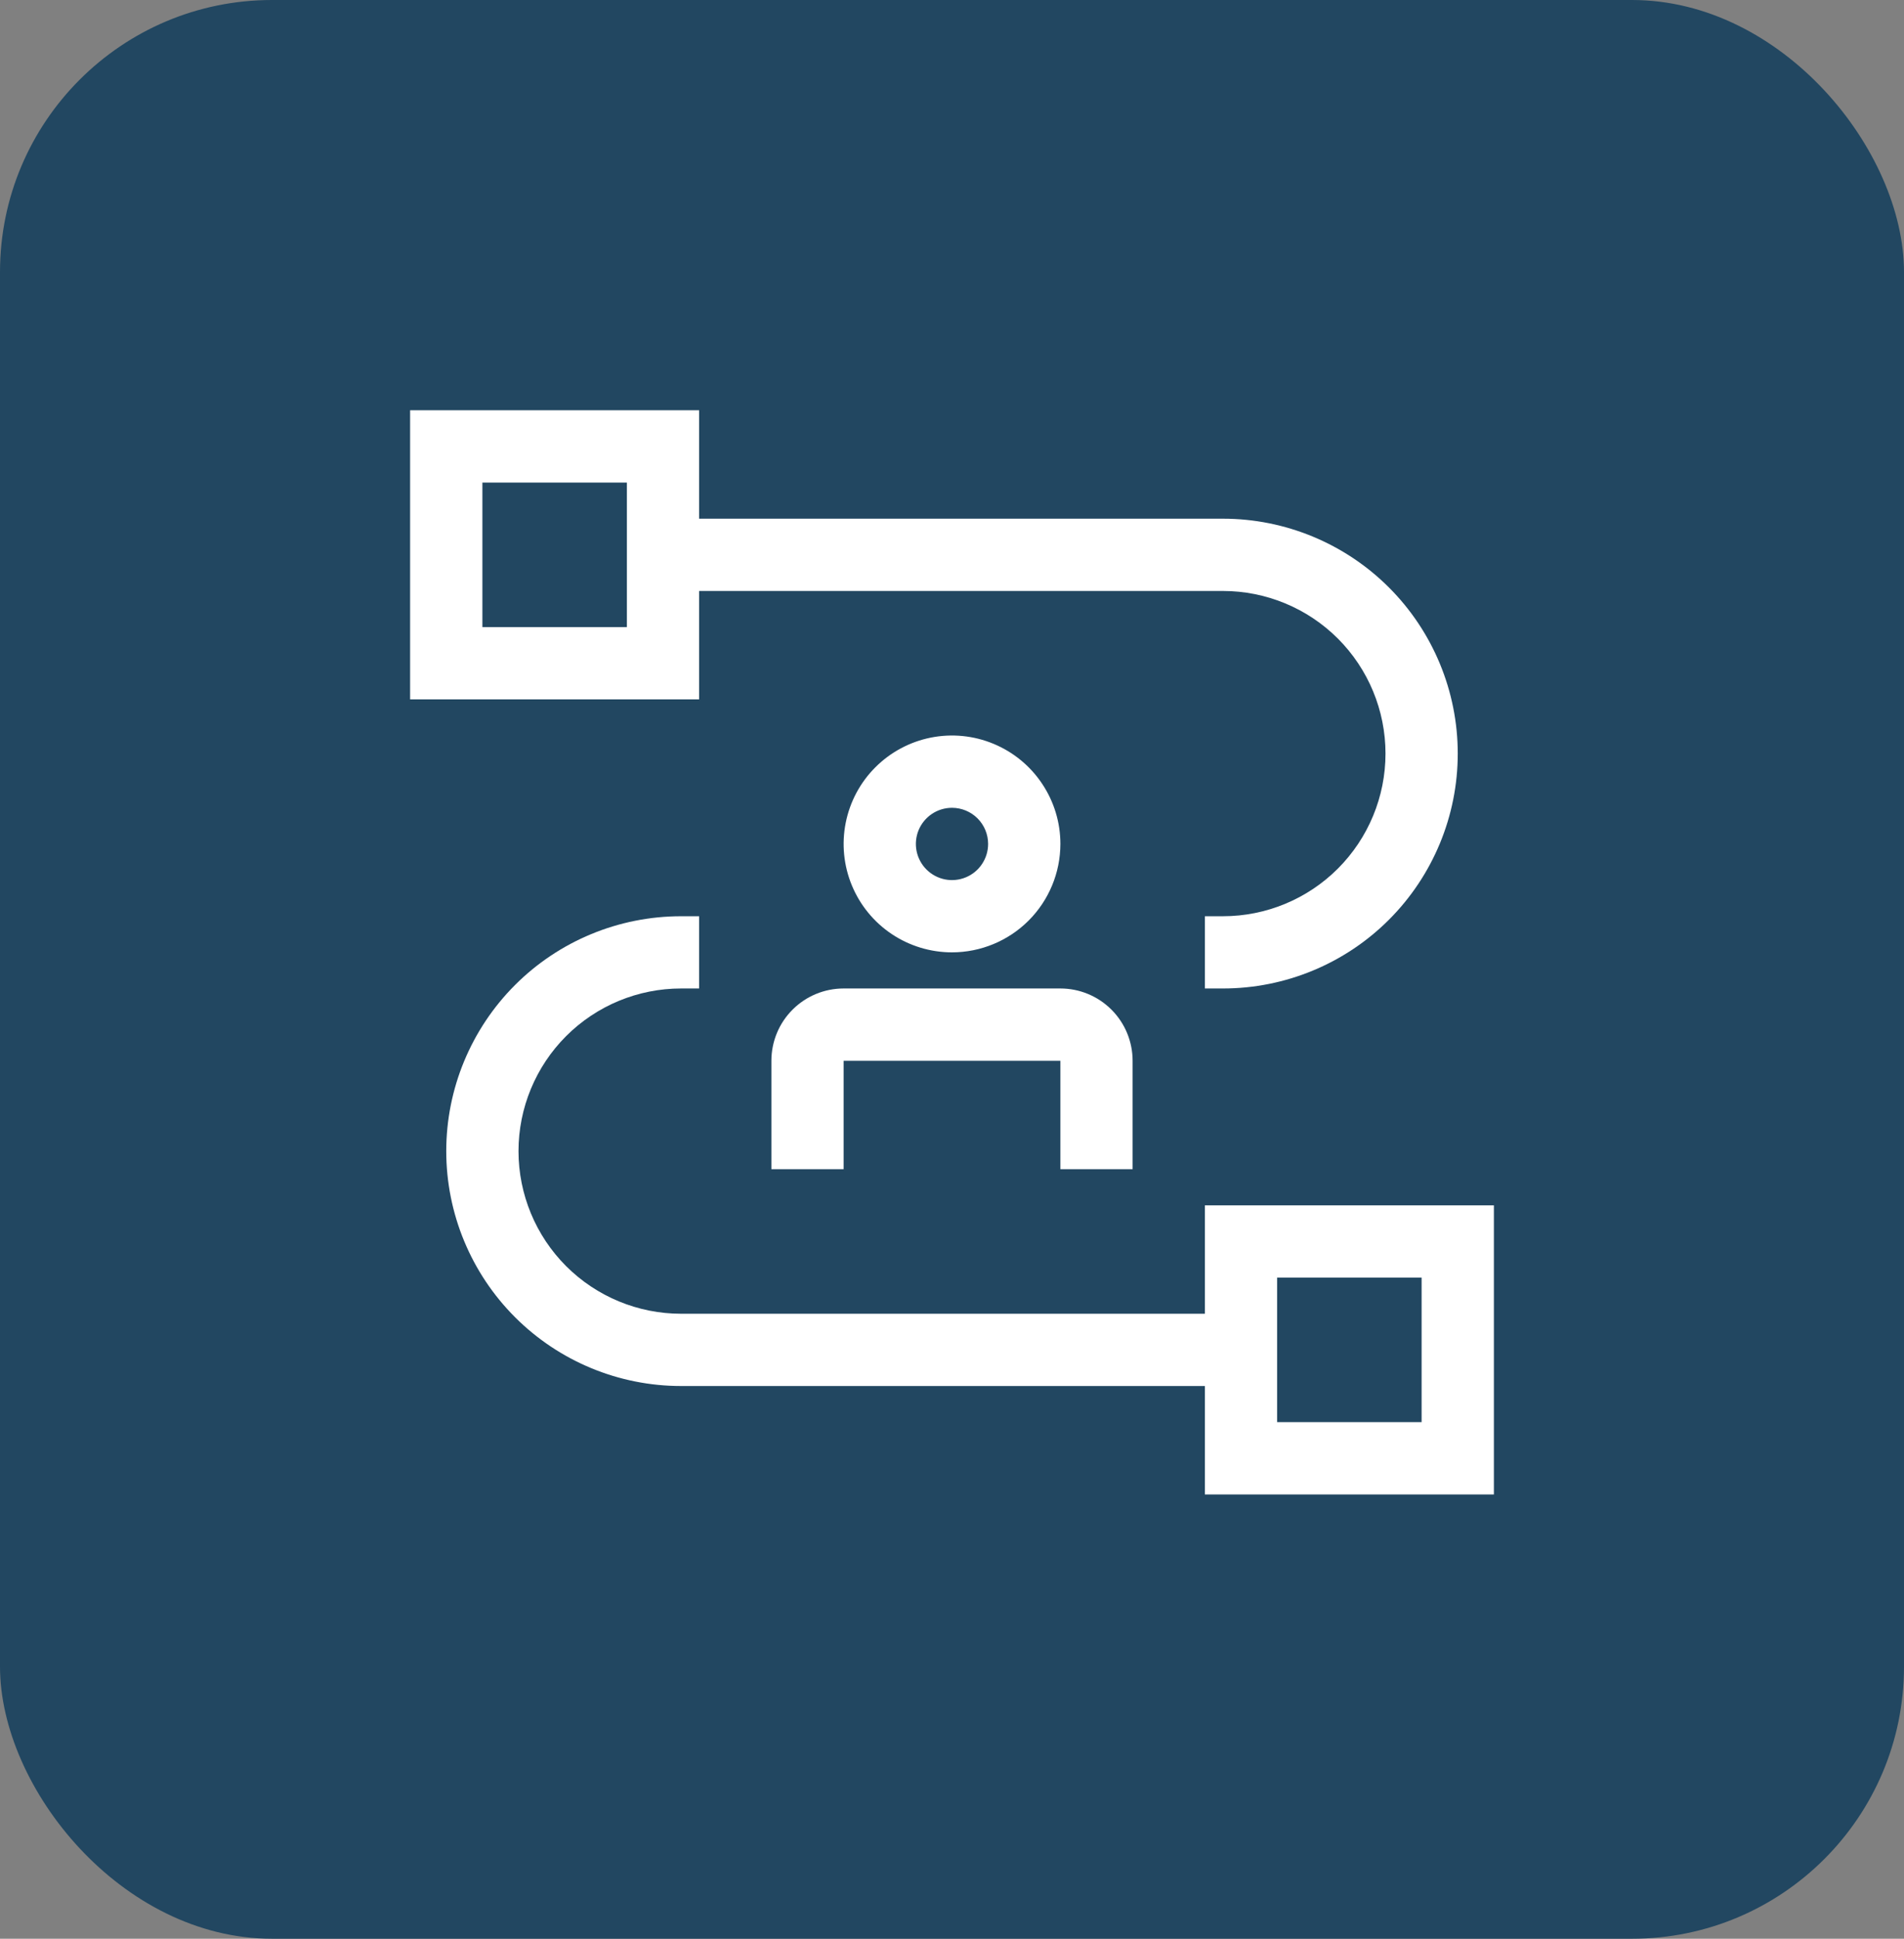
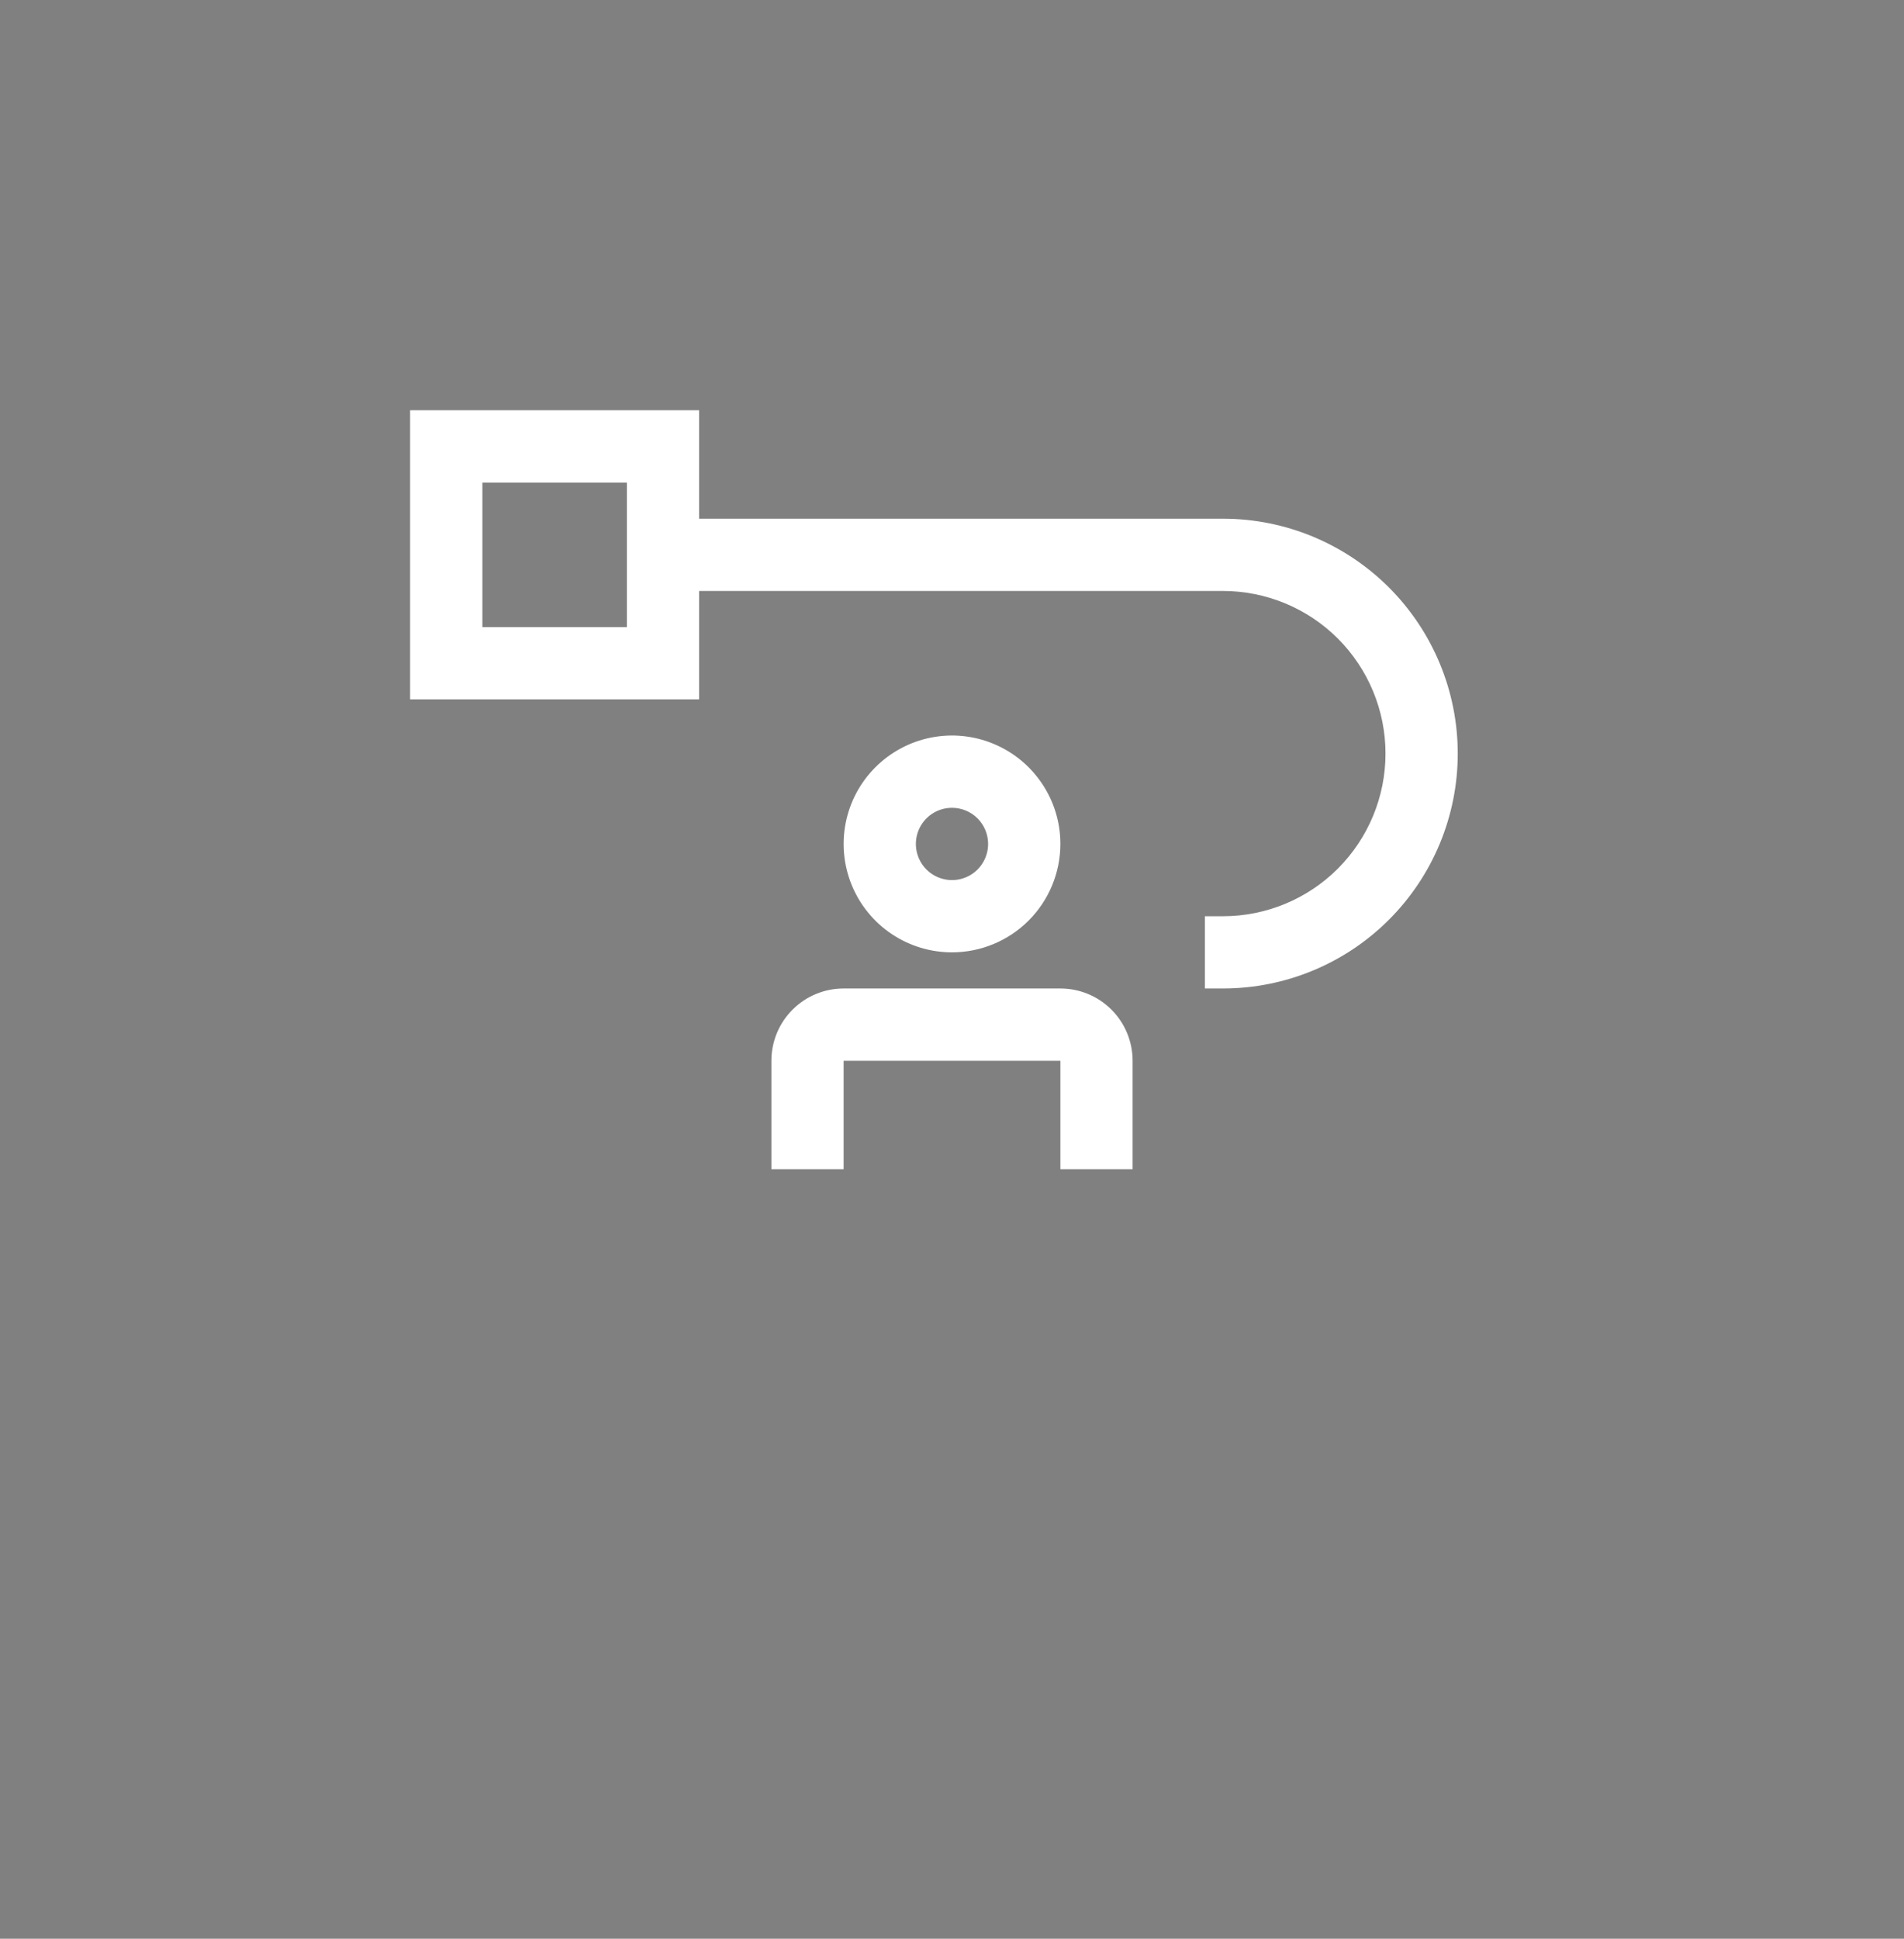
<svg xmlns="http://www.w3.org/2000/svg" width="56" height="57" viewBox="0 0 56 57" fill="none">
  <rect x="0" y="0" width="56" height="57" fill="#808080" stroke="none" />
-   <rect width="56" height="57" rx="8" fill="#224761" />
-   <path d="M35.438 35.438V38.625H20.031C18.763 38.625 17.547 38.121 16.65 37.225C15.754 36.328 15.25 35.112 15.25 33.844C15.25 32.576 15.754 31.36 16.65 30.463C17.547 29.566 18.763 29.062 20.031 29.062H20.562V26.938H20.031C18.2 26.938 16.443 27.665 15.148 28.96C13.853 30.256 13.125 32.012 13.125 33.844C13.125 35.675 13.853 37.432 15.148 38.727C16.443 40.022 18.2 40.75 20.031 40.75H35.438V43.938H43.938V35.438H35.438ZM41.812 41.812H37.562V37.562H41.812V41.812Z" fill="white" />
  <path d="M33.312 34.375H31.188V31.188H24.812V34.375H22.688V31.188C22.688 30.624 22.911 30.083 23.31 29.685C23.708 29.286 24.249 29.062 24.812 29.062H31.188C31.751 29.062 32.292 29.286 32.69 29.685C33.089 30.083 33.312 30.624 33.312 31.188V34.375ZM28 28C27.37 28 26.753 27.813 26.229 27.463C25.705 27.113 25.296 26.615 25.055 26.032C24.814 25.45 24.751 24.809 24.874 24.191C24.997 23.572 25.3 23.004 25.746 22.559C26.192 22.113 26.76 21.809 27.378 21.686C27.997 21.563 28.637 21.626 29.22 21.868C29.802 22.109 30.3 22.517 30.65 23.042C31.001 23.566 31.188 24.182 31.188 24.812C31.187 25.658 30.851 26.468 30.253 27.066C29.655 27.663 28.845 27.999 28 28ZM28 23.75C27.79 23.75 27.584 23.812 27.41 23.929C27.235 24.046 27.099 24.212 27.018 24.406C26.938 24.6 26.917 24.814 26.958 25.02C26.999 25.226 27.1 25.415 27.249 25.564C27.397 25.712 27.587 25.814 27.793 25.855C27.999 25.896 28.212 25.875 28.407 25.794C28.601 25.714 28.767 25.578 28.883 25.403C29 25.228 29.062 25.023 29.062 24.812C29.062 24.531 28.951 24.261 28.751 24.061C28.552 23.862 28.282 23.75 28 23.75Z" fill="white" />
  <path d="M35.969 15.25H20.562V12.062H12.062V20.562H20.562V17.375H35.969C37.237 17.375 38.453 17.879 39.35 18.775C40.246 19.672 40.75 20.888 40.75 22.156C40.75 23.424 40.246 24.64 39.35 25.537C38.453 26.434 37.237 26.938 35.969 26.938H35.438V29.062H35.969C37.8 29.062 39.557 28.335 40.852 27.04C42.147 25.744 42.875 23.988 42.875 22.156C42.875 20.325 42.147 18.568 40.852 17.273C39.557 15.978 37.8 15.25 35.969 15.25ZM18.438 18.438H14.188V14.188H18.438V18.438Z" fill="white" />
</svg>